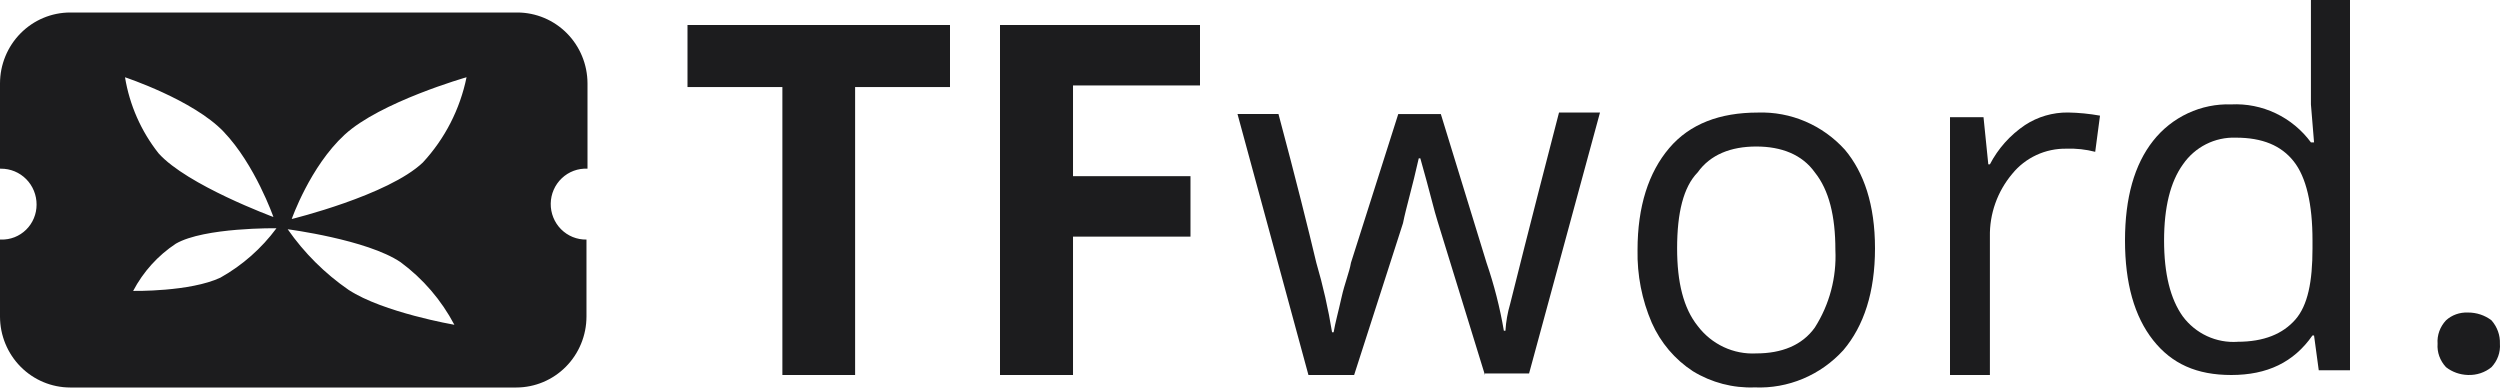
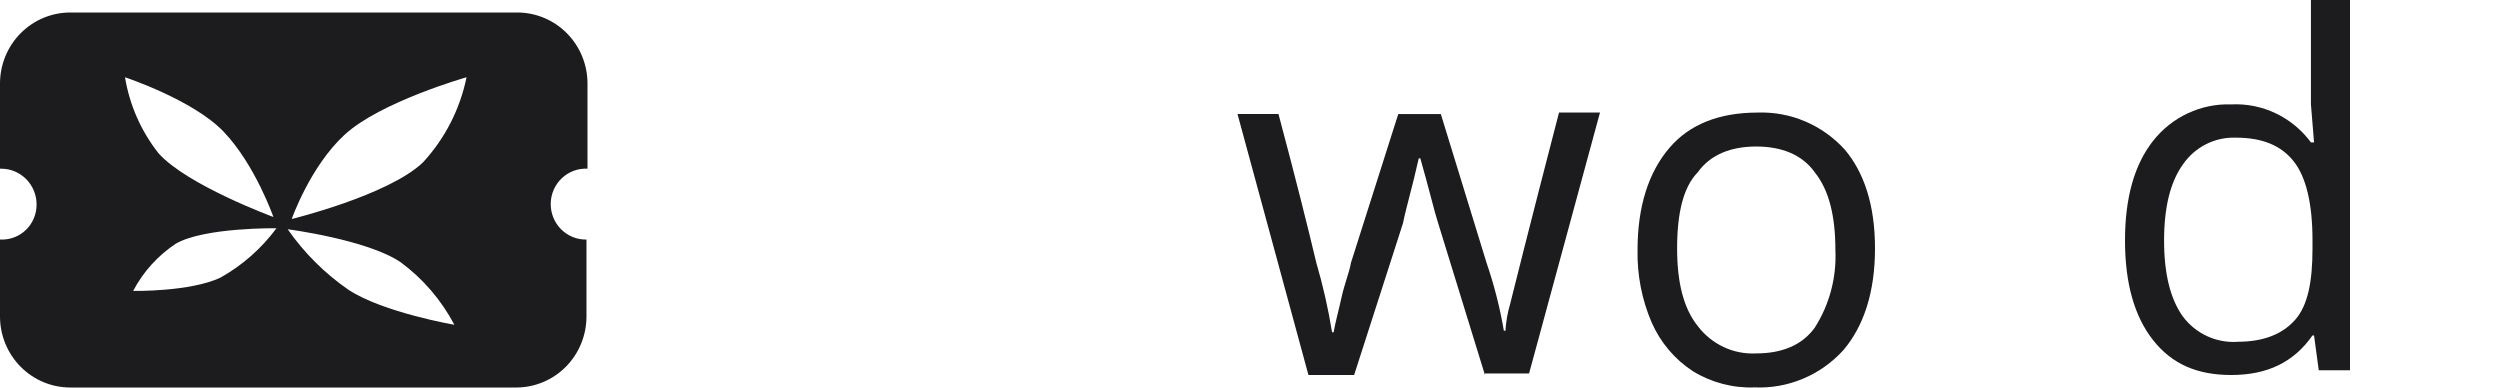
<svg xmlns="http://www.w3.org/2000/svg" width="200" height="31" viewBox="0 0 200 31" fill="none">
  <path fill-rule="evenodd" clip-rule="evenodd" d="M47 13.493V6.669C46.996 5.166 46.404 3.726 45.353 2.663C44.301 1.601 42.876 1.003 41.389 1L5.61 1C4.123 1.003 2.698 1.601 1.647 2.664C0.595 3.727 0.003 5.168 0 6.671L0 13.495H0.081C0.455 13.493 0.826 13.566 1.172 13.709C1.518 13.853 1.833 14.065 2.097 14.332C2.362 14.599 2.571 14.917 2.713 15.267C2.856 15.617 2.928 15.992 2.926 16.37C2.927 16.744 2.853 17.114 2.709 17.459C2.566 17.804 2.355 18.116 2.089 18.377C1.824 18.637 1.509 18.841 1.164 18.977C0.819 19.112 0.451 19.176 0.081 19.165H0V25.329C0.003 26.832 0.595 28.273 1.647 29.336C2.698 30.399 4.123 30.997 5.61 31H41.308C42.795 30.997 44.22 30.399 45.272 29.336C46.323 28.273 46.915 26.832 46.918 25.329V19.165C46.542 19.172 46.168 19.102 45.818 18.961C45.469 18.819 45.151 18.607 44.884 18.339C44.617 18.07 44.407 17.75 44.265 17.398C44.123 17.045 44.052 16.667 44.058 16.287C44.063 15.906 44.144 15.531 44.296 15.182C44.448 14.834 44.668 14.52 44.943 14.26C45.217 13.999 45.541 13.797 45.894 13.665C46.247 13.534 46.623 13.475 46.999 13.494L47 13.493ZM17.889 10.536C20.41 13.166 21.873 17.36 21.873 17.36C21.873 17.36 14.961 14.812 12.684 12.264C11.291 10.501 10.367 8.408 10.001 6.182C10.001 6.182 15.453 7.986 17.889 10.534V10.536ZM17.645 22.207C15.206 23.356 10.652 23.273 10.652 23.273C11.457 21.742 12.632 20.442 14.068 19.493C16.345 18.178 22.118 18.26 22.118 18.26C20.918 19.878 19.394 21.223 17.645 22.205V22.207ZM27.891 23.192C25.991 21.883 24.34 20.239 23.015 18.34C23.015 18.34 29.358 19.162 32.041 20.97C33.834 22.29 35.307 24.005 36.351 25.983C36.351 25.983 30.655 25.001 27.891 23.192ZM33.827 13.001C31.063 15.631 23.338 17.521 23.338 17.521C23.338 17.521 24.801 13.33 27.566 10.781C30.412 8.151 37.324 6.179 37.324 6.179C36.802 8.735 35.592 11.096 33.827 13.001Z" fill="#1C1C1E" />
-   <path d="M68.536 30H62.591V6.964H55V2H76V6.964H68.409V30H68.536Z" fill="#1C1C1E" />
-   <path d="M85.841 30H80V2H96V6.836H85.841V14.094H95.239V18.93H85.841V30Z" fill="#1C1C1E" />
  <path d="M118.796 30L115.013 17.726C114.761 16.967 114.383 15.322 113.626 12.665H113.5C112.996 14.943 112.492 16.587 112.24 17.853L108.331 29.999H104.675L99 9.122H102.278C103.666 14.31 104.674 18.359 105.304 21.016C105.84 22.843 106.261 24.703 106.565 26.583H106.691C106.817 25.824 107.069 24.94 107.321 23.8C107.573 22.66 107.951 21.776 108.078 21.017L111.861 9.123H115.266L118.922 21.02C119.531 22.792 119.995 24.612 120.309 26.46H120.435C120.479 25.731 120.606 25.009 120.813 24.309C121.065 23.297 122.326 18.236 124.722 9H128L122.326 29.877H118.796V30Z" fill="#1C1C1E" />
  <path d="M150 19.868C150 23.36 149.113 26.075 147.467 28.015C146.565 29.005 145.465 29.784 144.24 30.298C143.016 30.812 141.697 31.049 140.374 30.992C138.64 31.058 136.924 30.609 135.435 29.699C133.991 28.76 132.847 27.412 132.142 25.819C131.351 23.986 130.963 21.999 131.003 19.997C131.003 16.505 131.889 13.79 133.536 11.85C135.183 9.909 137.589 9.005 140.628 9.005C141.931 8.961 143.227 9.204 144.429 9.718C145.631 10.232 146.71 11.004 147.594 11.982C149.113 13.791 150 16.376 150 19.868ZM134.169 19.868C134.169 22.584 134.676 24.653 135.814 26.075C136.363 26.801 137.076 27.38 137.892 27.763C138.708 28.146 139.603 28.321 140.5 28.273C142.526 28.273 144.172 27.627 145.186 26.204C146.36 24.363 146.936 22.191 146.831 19.997C146.831 17.282 146.324 15.213 145.186 13.791C144.173 12.368 142.526 11.721 140.5 11.721C138.473 11.721 136.827 12.368 135.814 13.791C134.675 14.954 134.169 17.02 134.169 19.868Z" fill="#1C1C1E" />
-   <path d="M165.447 9C166.304 9.016 167.157 9.1 168 9.252L167.617 12.146C166.868 11.951 166.094 11.867 165.319 11.895C164.488 11.88 163.664 12.054 162.911 12.403C162.159 12.752 161.498 13.266 160.979 13.906C159.791 15.318 159.156 17.102 159.192 18.936V30H156V9.377H158.681L159.064 13.149H159.191C159.846 11.887 160.811 10.806 161.999 10.006C163.02 9.337 164.221 8.987 165.447 9Z" fill="#1C1C1E" />
  <path d="M185.123 26.835H184.998C183.499 28.987 181.374 30 178.499 30C175.75 30 173.75 29.114 172.25 27.215C170.75 25.317 170 22.658 170 19.241C170 15.823 170.75 13.165 172.25 11.266C172.995 10.32 173.948 9.564 175.033 9.059C176.118 8.553 177.305 8.311 178.499 8.352C179.726 8.291 180.949 8.536 182.061 9.066C183.172 9.595 184.138 10.393 184.874 11.39H185.124L184.999 9.871L184.874 8.352V0H188V29.62H185.5L185.123 26.835ZM179 27.342C181.125 27.342 182.624 26.709 183.625 25.57C184.625 24.43 185 22.532 185 19.873V19.241C185 16.327 184.5 14.177 183.5 12.912C182.5 11.646 181 11.013 178.875 11.013C178.046 10.982 177.221 11.162 176.479 11.538C175.736 11.914 175.099 12.474 174.626 13.165C173.626 14.56 173.126 16.585 173.126 19.241C173.126 21.896 173.626 23.922 174.626 25.316C175.133 25.994 175.797 26.535 176.561 26.889C177.324 27.243 178.162 27.399 179 27.345V27.342Z" fill="#1C1C1E" />
-   <path d="M195.007 27.5C194.955 26.818 195.198 26.144 195.681 25.627C195.91 25.416 196.184 25.252 196.485 25.144C196.787 25.037 197.109 24.988 197.432 25.002C198.121 24.998 198.789 25.219 199.319 25.627C199.781 26.155 200.02 26.821 199.993 27.5C200.045 28.183 199.802 28.856 199.319 29.373C198.801 29.801 198.124 30.025 197.432 29.998C196.788 29.979 196.171 29.759 195.681 29.373C195.198 28.856 194.955 28.183 195.007 27.5Z" fill="#1C1C1E" />
</svg>